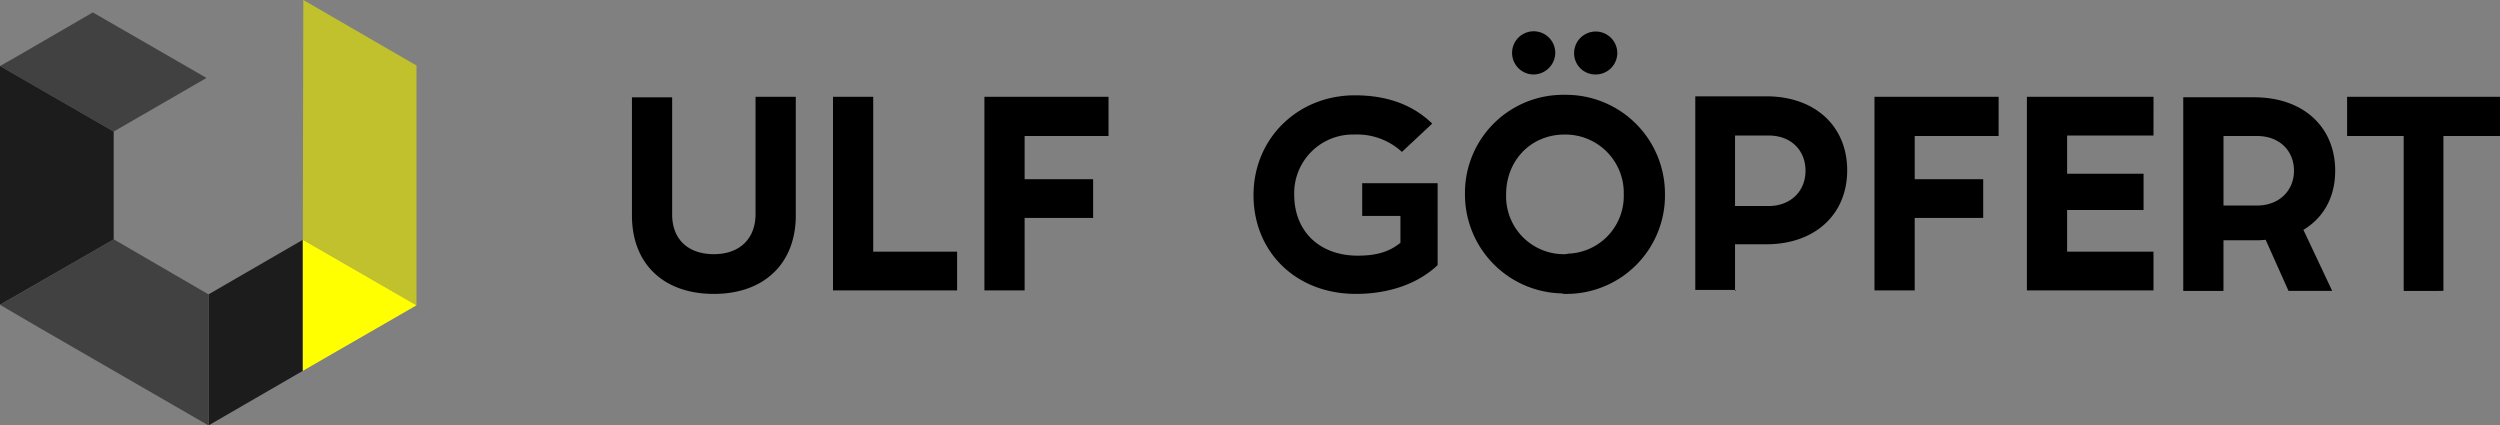
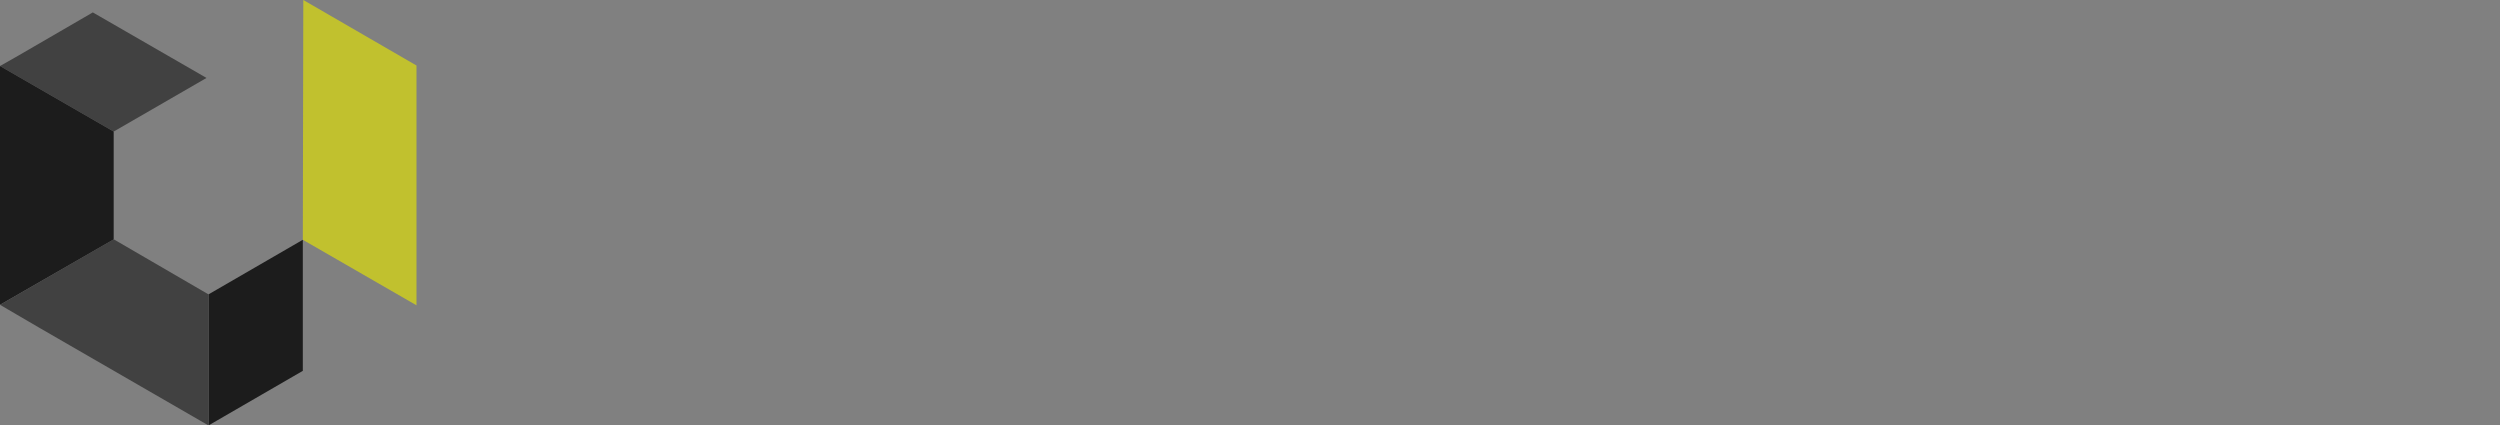
<svg xmlns="http://www.w3.org/2000/svg" id="Komponente_42_1" data-name="Komponente 42 – 1" width="536" height="91.214" viewBox="0 0 536 91.214">
  <rect x="0" y="0" width="536" height="91.214" fill="#808080" stroke="none" />
-   <path id="Pfad_836" d="M147.062,64.9c10.75,0,17.562-6.492,17.562-16.817V22.643H156V47.762c0,5.322-3.406,8.621-8.94,8.621s-8.94-3.193-8.94-8.515V22.75H129.5V48.081C129.5,58.4,136.205,64.9,147.062,64.9Zm34.165-42.254h-8.621V64.152h26.608v-8.3H181.227Zm50.45,0H205.068V64.152h8.621V48.613h14.688v-8.3H213.689v-9.26h17.987Zm53,42.254c7.237,0,13.411-2.235,17.562-6.173V41.163H286.064v7.025h8.2v5.747c-2.342,1.916-5.109,2.767-9.153,2.767-8.2,0-13.624-5.215-13.624-13.091a12.585,12.585,0,0,1,12.24-12.879h.639a14.18,14.18,0,0,1,10.218,3.725l6.492-6.067q-6.226-6.067-16.6-6.067c-12.24,0-21.712,9.26-21.712,21.393,0,12.24,9.153,21.18,21.925,21.18Zm38.1-47.044a4.7,4.7,0,0,0,4.683-4.577,4.63,4.63,0,1,0-4.683,4.577Zm13.3,0a4.632,4.632,0,0,0,4.683-4.577h0a4.63,4.63,0,0,0-9.26,0,4.542,4.542,0,0,0,4.577,4.577Zm-6.6,47.044a21.127,21.127,0,0,0,21.5-20.648v-.639a21.214,21.214,0,0,0-20.861-21.393h-.639A21.034,21.034,0,0,0,308.1,42.866V43.4a21.214,21.214,0,0,0,20.861,21.393.8.8,0,0,0,.532.106Zm0-8.515a12.38,12.38,0,0,1-12.559-12.24v-.532c0-7.344,5.322-12.879,12.559-12.879a12.518,12.518,0,0,1,12.666,12.133V43.5a12.363,12.363,0,0,1-11.921,12.772,2.078,2.078,0,0,1-.745.106ZM366,64.259v-10H372.7c10.43,0,17.349-6.386,17.349-15.859S383.131,22.537,372.7,22.537h-15.22V64.046H366.1v.213Zm0-33.314h7.237c4.683,0,7.876,3.087,7.876,7.557s-3.3,7.557-7.876,7.557H366Zm56.516-8.3H395.9V64.152h8.621V48.613h14.688v-8.3H404.524v-9.26h17.987Zm33.207,0H428.578V64.152h27.141v-8.3H437.2V46.91H453.59V39.14H437.2v-8.2h18.519ZM494.674,38.5c0-9.473-6.918-15.752-17.349-15.752H462.1V64.259h8.621V53.4h6.705a17.245,17.245,0,0,0,2.341-.106l4.9,10.963h9.366l-6.173-13.091c4.257-2.554,6.812-6.918,6.812-12.666Zm-23.948-7.45h7.237c4.683,0,7.876,3.087,7.876,7.45s-3.3,7.45-7.876,7.45h-7.237Zm47.15,33.207V31.051H530.01V22.643H497.228v8.408h12.133V64.259Z" transform="translate(5.99 -1.888)" fill="#000000" />
  <g id="Gruppe_434" data-name="Gruppe 434">
    <path id="Pfad_965" data-name="Pfad 965" d="M2.2,16.295,6.138,14.06,22.1,4.8,46.476,18.849l-19.9,11.495Z" transform="translate(-2.2 -2.139)" fill="#414141" />
    <path id="Pfad_966" data-name="Pfad 966" d="M64.422,50.6V78.7L44.2,90.406v-28.1Z" transform="translate(0.502 0.808)" fill="#1c1c1c" />
    <path id="Pfad_967" data-name="Pfad 967" d="M26.573,29.649v23.1l-.106.106L2.2,66.795V15.6Z" transform="translate(-2.2 -1.444)" fill="#1c1c1c" />
-     <path id="Pfad_968" data-name="Pfad 968" d="M46.9,62.314v28.1L10.4,69.339l-8.2-4.79L26.573,50.5Z" transform="translate(-2.2 0.801)" fill="#414141" />
+     <path id="Pfad_968" data-name="Pfad 968" d="M46.9,62.314v28.1L10.4,69.339l-8.2-4.79L26.573,50.5" transform="translate(-2.2 0.801)" fill="#414141" />
    <path id="Pfad_969" data-name="Pfad 969" d="M63.2,53.708,63.306,2.3,87.573,16.349V67.757" transform="translate(1.724 -2.3)" fill="#c1c12e" />
-     <path id="Pfad_970" data-name="Pfad 970" d="M87.573,64.649,63.2,78.7V50.6" transform="translate(1.724 0.808)" fill="#ff0" />
  </g>
</svg>